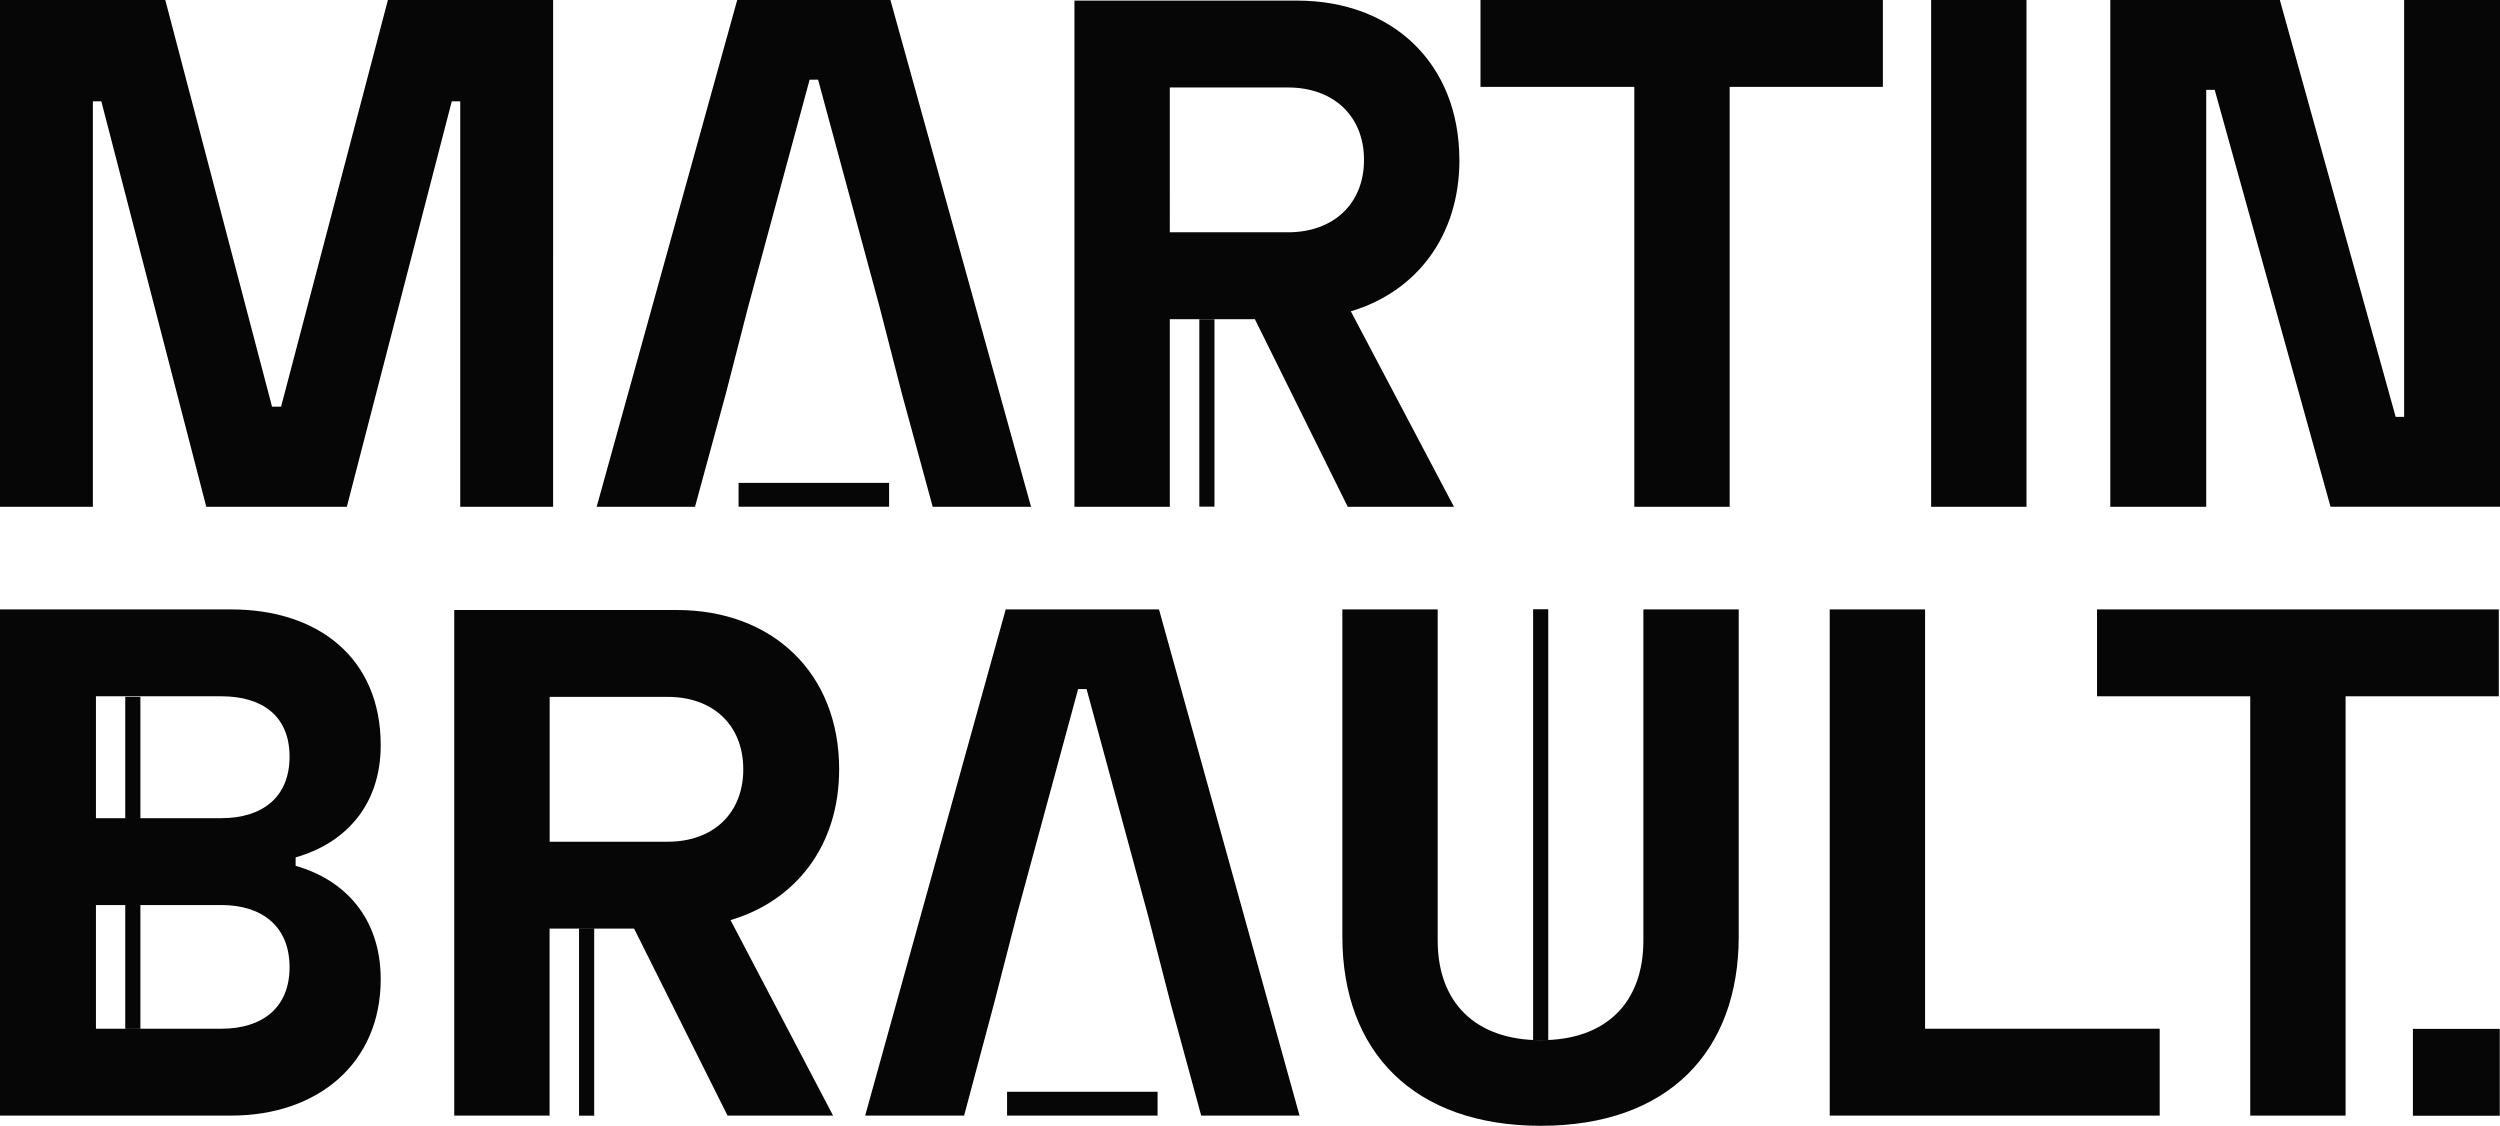
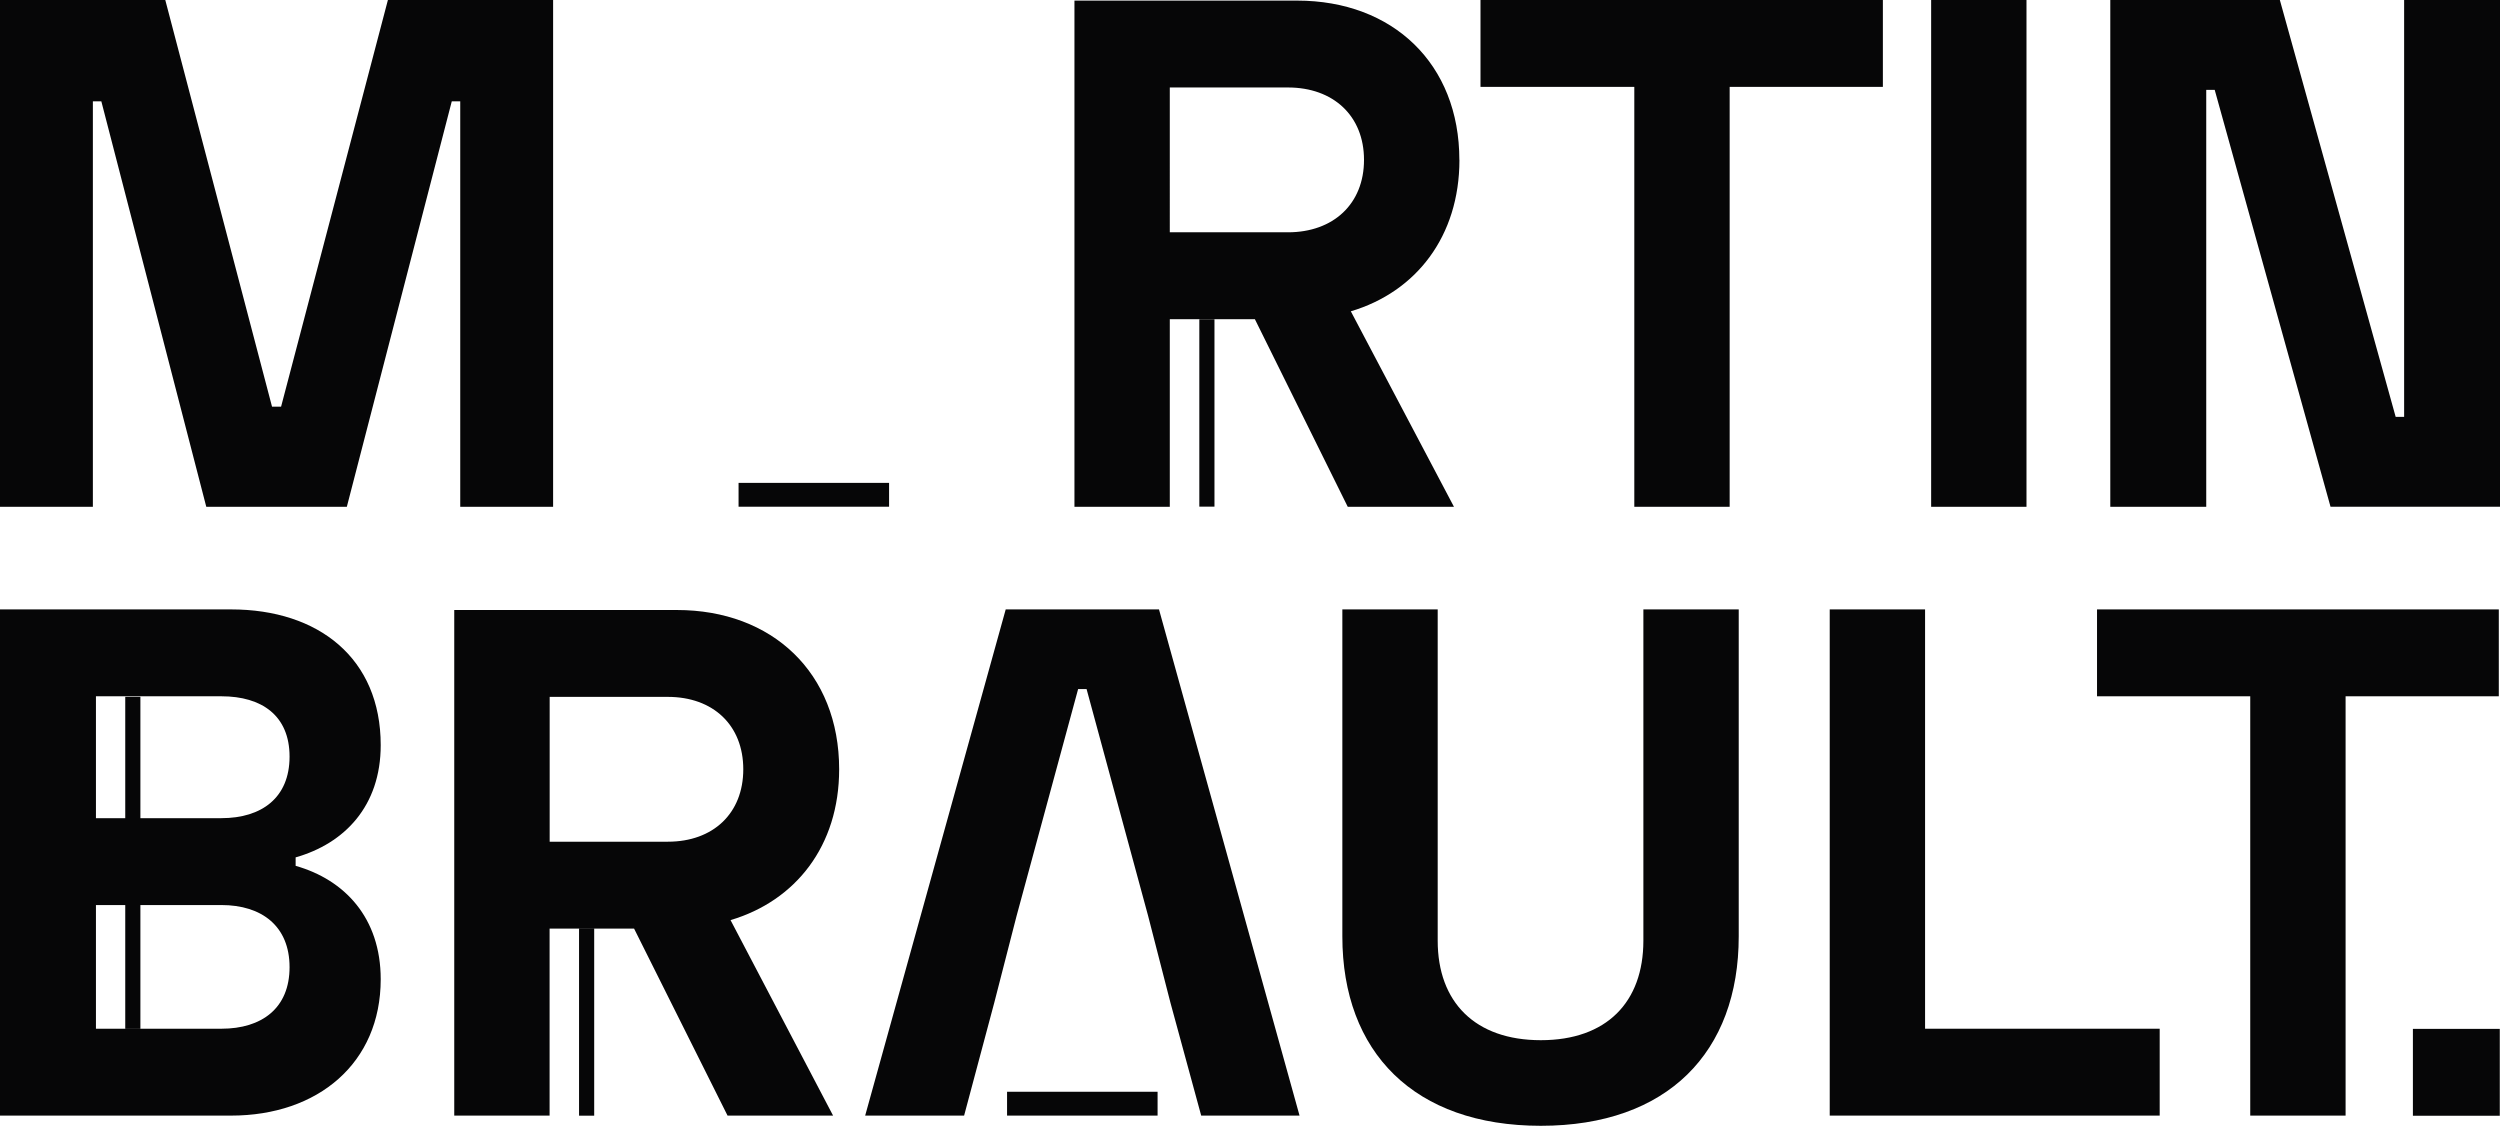
<svg xmlns="http://www.w3.org/2000/svg" id="Calque_2" data-name="Calque 2" viewBox="0 0 333.52 150.2">
  <defs>
    <style>      .cls-1 {        fill: #060607;        stroke-width: 0px;      }    </style>
  </defs>
  <g id="Calque_1-2" data-name="Calque 1">
    <g>
      <path class="cls-1" d="M51.75,0l-14.25,54.25h-1.21L22.05,0H0v67.61h12.39V13.52h1.13l14,54.09h18.75l14-54.09h1.13v54.09h12.39V0h-22.05Z" />
-       <path class="cls-1" d="M118.79,0h-20.44l-18.75,67.61h13.12l4.1-15.05,2.98-11.59,8.21-30.34h1.13l8.21,30.34,2.98,11.59,4.1,15.05h13.12L118.79,0Z" />
      <path class="cls-1" d="M194.69,21.33C194.69,8.53,185.84.08,173.04.08h-29.7v67.53h12.72v-25.03h11.35l12.39,25.03h14.17l-13.76-26.08c8.69-2.58,14.49-9.98,14.49-20.2ZM171.83,30.99h-15.77V11.67h15.77c6.04,0,10.14,3.78,10.14,9.66s-4.1,9.66-10.14,9.66Z" />
      <path class="cls-1" d="M197.51,0v11.59h20.52v56.02h12.72V11.59h20.44V0h-53.68Z" />
      <path class="cls-1" d="M257.63,0v67.61h12.72V0h-12.72Z" />
      <path class="cls-1" d="M320.73,0v55.61h-1.13L304.15,0h-22.62v67.61h12.8V11.99h1.13l15.45,55.61h22.62V0h-12.8Z" />
    </g>
    <g>
      <path class="cls-1" d="M39.44,115.51v-1.13c6.52-1.85,11.35-6.84,11.35-14.97,0-11.59-8.29-18.11-19.96-18.11H0v67.53h30.83c11.59,0,19.96-7,19.96-18.19,0-8.21-4.83-13.28-11.35-15.13ZM29.54,137.24H12.8v-16.5h16.74c5.39,0,9.09,2.82,9.09,8.29s-3.7,8.21-9.09,8.21ZM29.54,109.15H12.8v-16.26h16.74c5.39,0,9.09,2.58,9.09,8.05s-3.7,8.21-9.09,8.21Z" />
      <path class="cls-1" d="M111.95,102.63c0-12.88-8.93-21.25-21.65-21.25h-29.7v67.45h12.72v-24.95h11.27l12.47,24.95h14.08l-13.68-26.08c8.69-2.58,14.49-9.9,14.49-20.12ZM89.1,112.29h-15.77v-19.32h15.77c6.04,0,10.06,3.78,10.06,9.66s-4.02,9.66-10.06,9.66Z" />
      <path class="cls-1" d="M154.61,81.3h-20.44l-18.75,67.53h13.2l4.02-15.05,2.98-11.59,8.21-30.26h1.13l8.21,30.26,2.98,11.59,4.1,15.05h13.12l-18.75-67.53Z" />
      <path class="cls-1" d="M219.24,81.3v44.19c0,8.21-4.91,13.28-13.68,13.28s-13.76-5.07-13.76-13.28v-44.19h-12.72v43.62c0,15.45,9.58,25.27,26.48,25.27s26.4-9.82,26.4-25.27v-43.62h-12.72Z" />
      <path class="cls-1" d="M256.82,137.24v-55.94h-12.72v67.53h44.02v-11.59h-31.31Z" />
      <path class="cls-1" d="M279.76,81.3v11.59h20.44v55.94h12.72v-55.94h20.44v-11.59h-53.6Z" />
    </g>
    <rect class="cls-1" x="321.9" y="137.26" width="11.59" height="11.59" />
-     <rect class="cls-1" x="204.53" y="81.28" width="2.02" height="57.53" />
    <rect class="cls-1" x="77.25" y="123.84" width="2.02" height="25" />
    <rect class="cls-1" x="16.71" y="92.96" width="2.02" height="44.3" />
    <rect class="cls-1" x="160" y="42.59" width="2.02" height="25" />
    <rect class="cls-1" x="98.53" y="64.42" width="20.08" height="3.18" />
    <rect class="cls-1" x="134.35" y="145.65" width="20.08" height="3.18" />
  </g>
</svg>